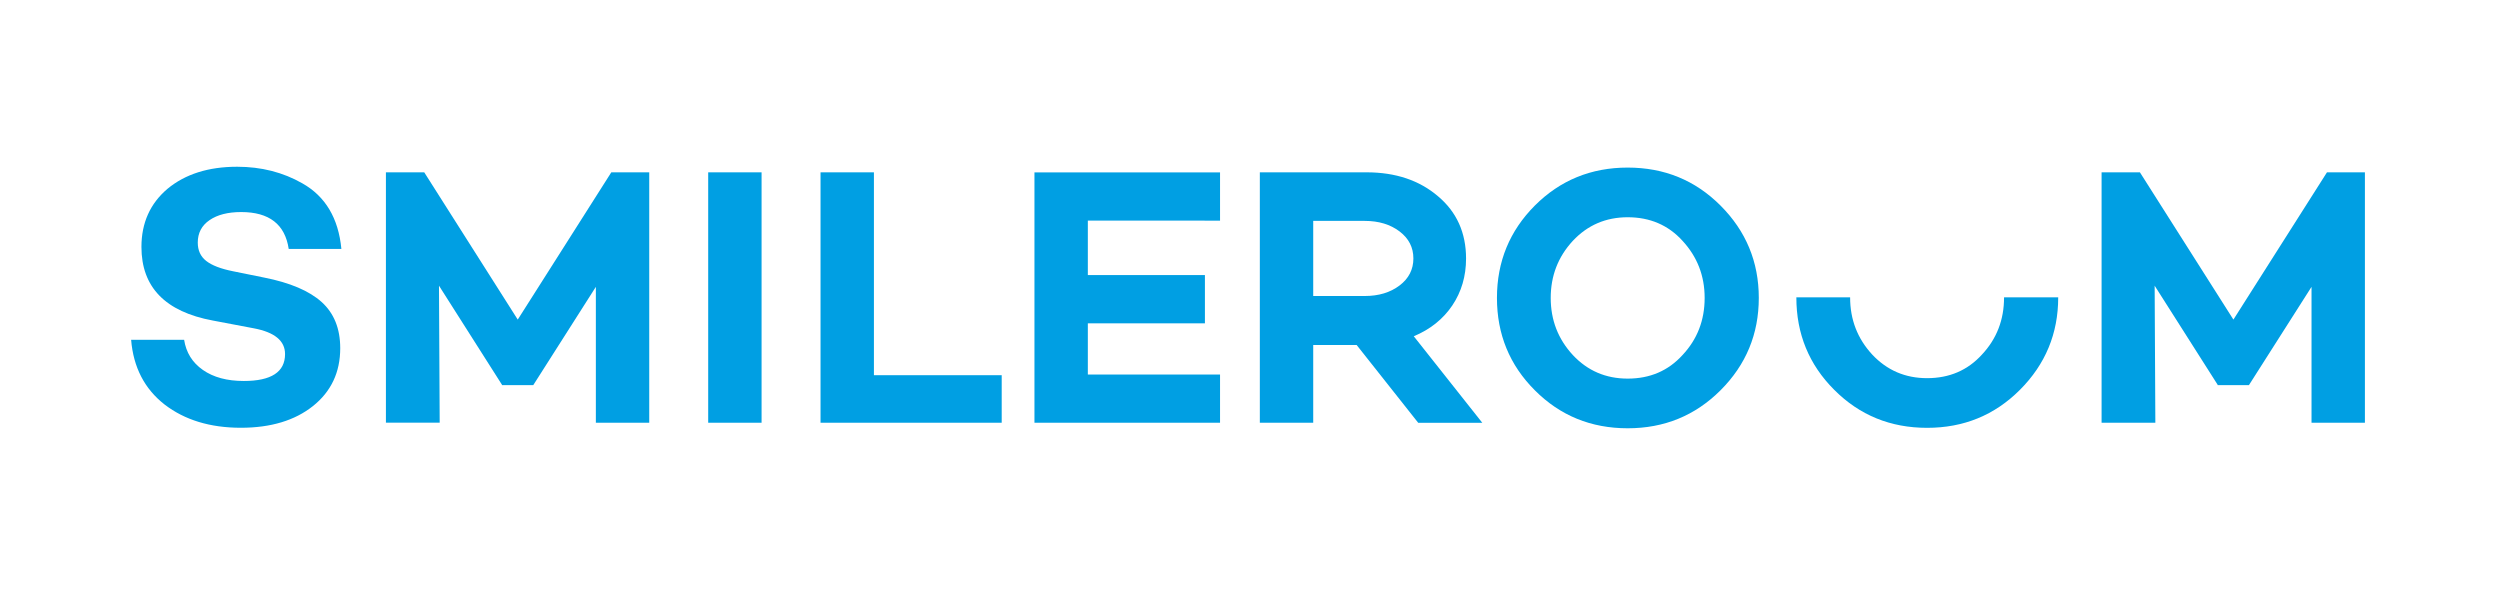
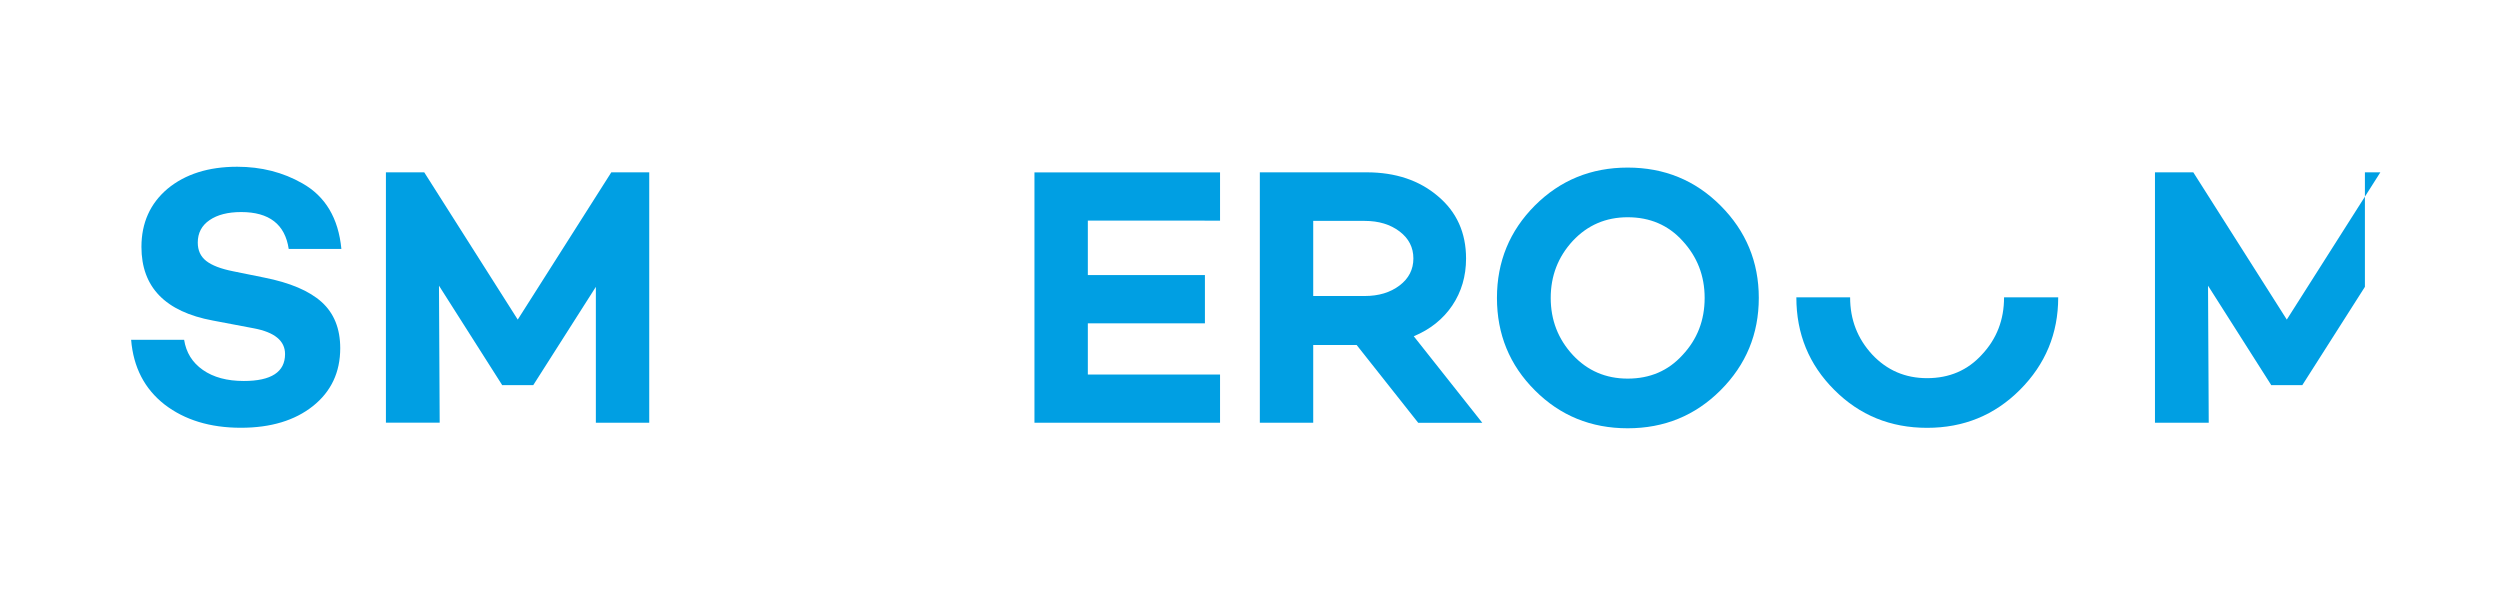
<svg xmlns="http://www.w3.org/2000/svg" version="1.1" id="Layer_1" x="0px" y="0px" viewBox="0 0 390.11 94.84" style="enable-background:new 0 0 390.11 94.84;" xml:space="preserve">
  <style type="text/css">
	.st0{fill:#009FE3;}
</style>
  <g>
    <path class="st0" d="M239.51,32.07c3.94-3.94,8.77-5.92,14.48-5.92c5.71,0,10.53,1.97,14.48,5.92c3.98,3.98,5.98,8.79,5.98,14.42   s-1.99,10.44-5.98,14.42c-3.95,3.94-8.77,5.92-14.48,5.92c-5.71,0-10.54-1.97-14.48-5.92c-3.95-3.94-5.92-8.75-5.92-14.42   S235.57,36.02,239.51,32.07z M253.99,59.08c3.49,0,6.34-1.23,8.56-3.68c2.3-2.45,3.45-5.42,3.45-8.91c0-3.45-1.15-6.42-3.45-8.91   c-2.22-2.45-5.08-3.68-8.56-3.68c-3.41,0-6.26,1.23-8.56,3.68c-2.3,2.49-3.45,5.46-3.45,8.91s1.15,6.42,3.45,8.91   C247.73,57.86,250.58,59.08,253.99,59.08z" />
    <path class="st0" d="M37.01,26.02c3.75,0,7.14,0.86,10.17,2.59c3.6,2.03,5.63,5.44,6.09,10.23h-8.22   c-0.57-3.83-3.04-5.75-7.41-5.75c-2.07,0-3.72,0.42-4.94,1.26c-1.23,0.84-1.84,2.01-1.84,3.5c0,1.23,0.44,2.18,1.32,2.87   s2.28,1.23,4.19,1.61l4.83,0.98c4.06,0.8,7.06,2.08,8.99,3.82c1.93,1.74,2.9,4.15,2.9,7.21c0,3.75-1.42,6.76-4.25,9.02   c-2.84,2.26-6.59,3.39-11.26,3.39c-4.79,0-8.75-1.21-11.89-3.62c-3.14-2.45-4.88-5.82-5.23-10.11h8.27   c0.31,1.99,1.28,3.56,2.93,4.71c1.65,1.15,3.77,1.72,6.38,1.72c4.29,0,6.44-1.4,6.44-4.2c0-2.07-1.63-3.41-4.88-4.02l-6.38-1.21   c-7.43-1.38-11.15-5.21-11.15-11.49c0-3.75,1.36-6.78,4.08-9.08C28.91,27.17,32.53,26.02,37.01,26.02z" />
    <path class="st0" d="M101.31,26.89v39.07h-8.33v-21.2L83.21,60.1h-4.88v-0.06L68.5,44.58l0.11,21.38h-8.39V26.89h5.98l14.59,22.98   l14.6-22.98H101.31z" />
-     <path class="st0" d="M118.84,26.89v39.07h-8.33V26.89H118.84z" />
-     <path class="st0" d="M156.31,58.55v7.41h-28.27V26.89h8.33v31.66H156.31z" />
    <path class="st0" d="M169.75,34.42v8.5h18.27v7.53h-18.27v7.99h20.63v7.53h-28.96V26.9h28.96v7.53L169.75,34.42L169.75,34.42z" />
    <path class="st0" d="M211.7,53.84h-6.78v12.12h-8.33V26.89h16.66c4.52,0,8.24,1.25,11.15,3.74c2.91,2.45,4.37,5.69,4.37,9.71   c0,2.76-0.72,5.2-2.15,7.33c-1.44,2.13-3.44,3.73-6.01,4.8l10.69,13.5h-10L211.7,53.84z M204.92,46.19h8.04   c2.18,0,3.99-0.55,5.43-1.64c1.44-1.09,2.16-2.5,2.16-4.22s-0.72-3.13-2.16-4.22s-3.25-1.64-5.43-1.64h-8.04V46.19z" />
-     <path class="st0" d="M369.03,26.89v39.07h-8.33v-21.2l-9.77,15.34h-4.88v-0.06l-9.83-15.46l0.11,21.38h-8.39V26.89h5.98   l14.59,22.98l14.6-22.98H369.03z" />
+     <path class="st0" d="M369.03,26.89v39.07v-21.2l-9.77,15.34h-4.88v-0.06l-9.83-15.46l0.11,21.38h-8.39V26.89h5.98   l14.59,22.98l14.6-22.98H369.03z" />
    <path class="st0" d="M312.72,46.4c0,0.01,0,0.02,0,0.02c0,3.49-1.15,6.46-3.45,8.91c-2.22,2.45-5.08,3.68-8.56,3.68   c-3.41,0-6.26-1.23-8.56-3.68c-2.3-2.49-3.45-5.46-3.45-8.91c0-0.01,0-0.02,0-0.02h-8.39c0,0.01,0,0.02,0,0.02   c0,5.67,1.97,10.48,5.92,14.42c3.94,3.95,8.77,5.92,14.48,5.92c5.71,0,10.53-1.97,14.48-5.92c3.98-3.98,5.98-8.79,5.98-14.42   c0-0.01,0-0.02,0-0.02H312.72z" />
  </g>
</svg>